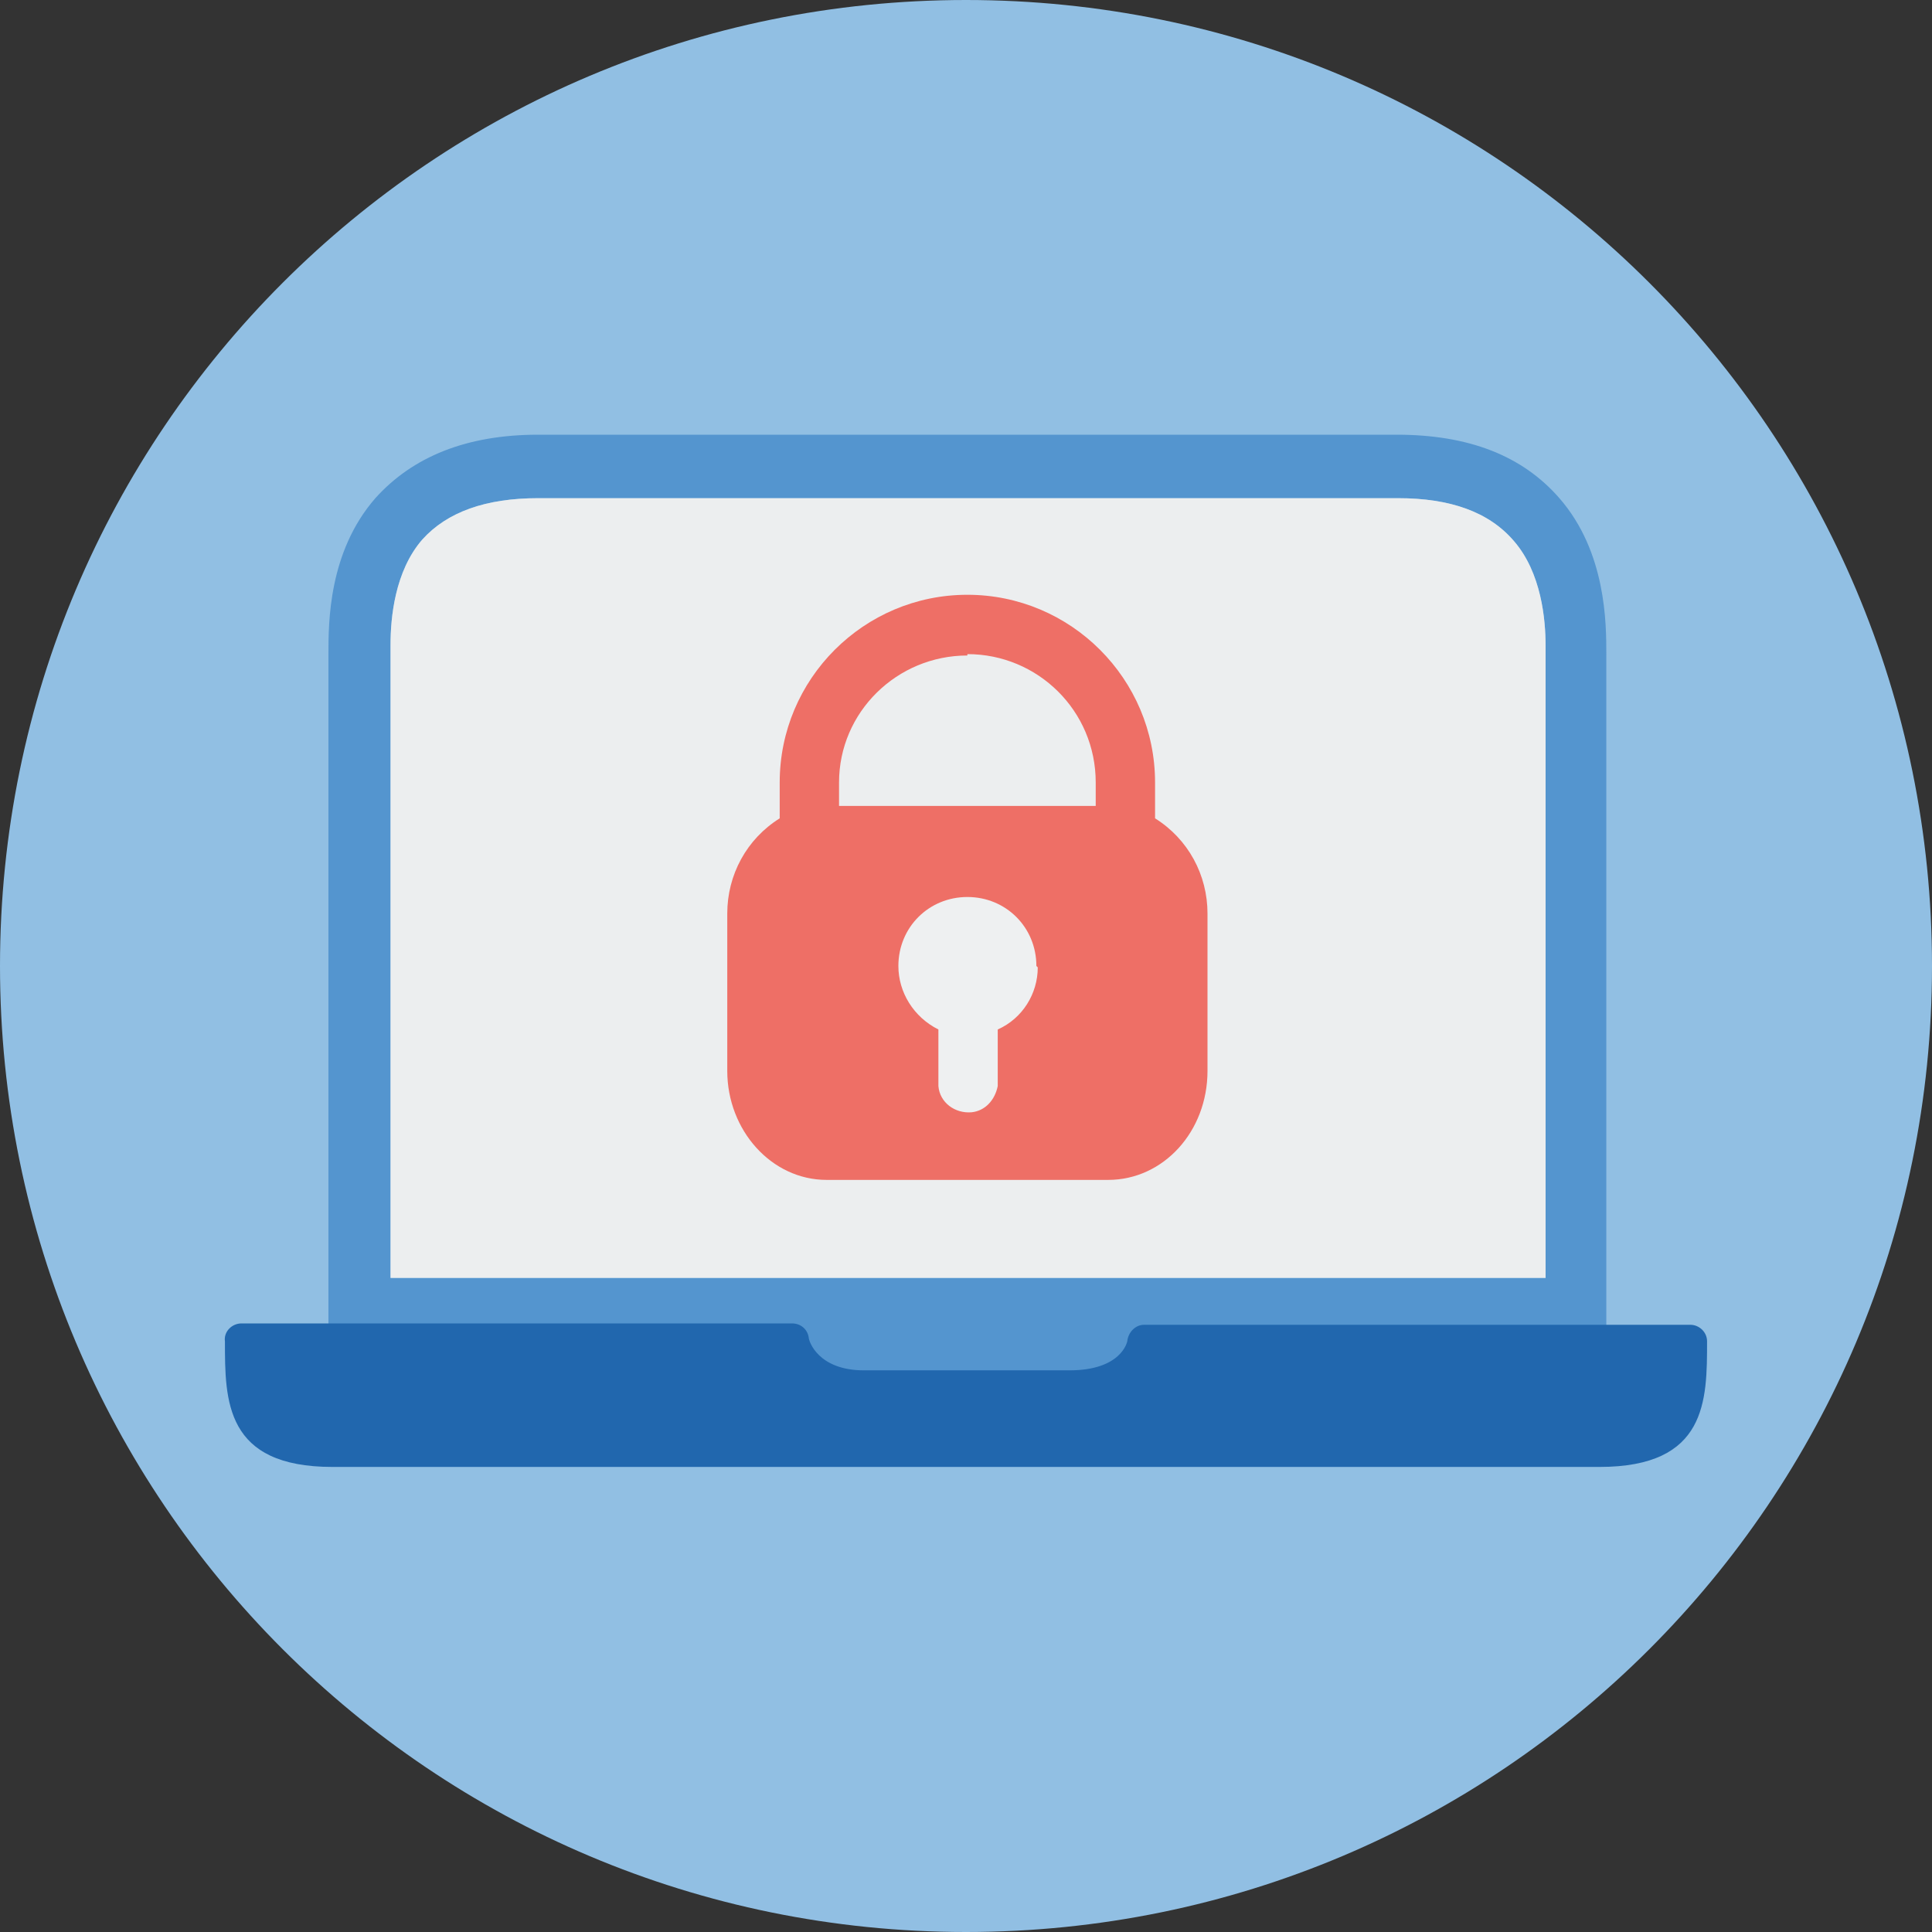
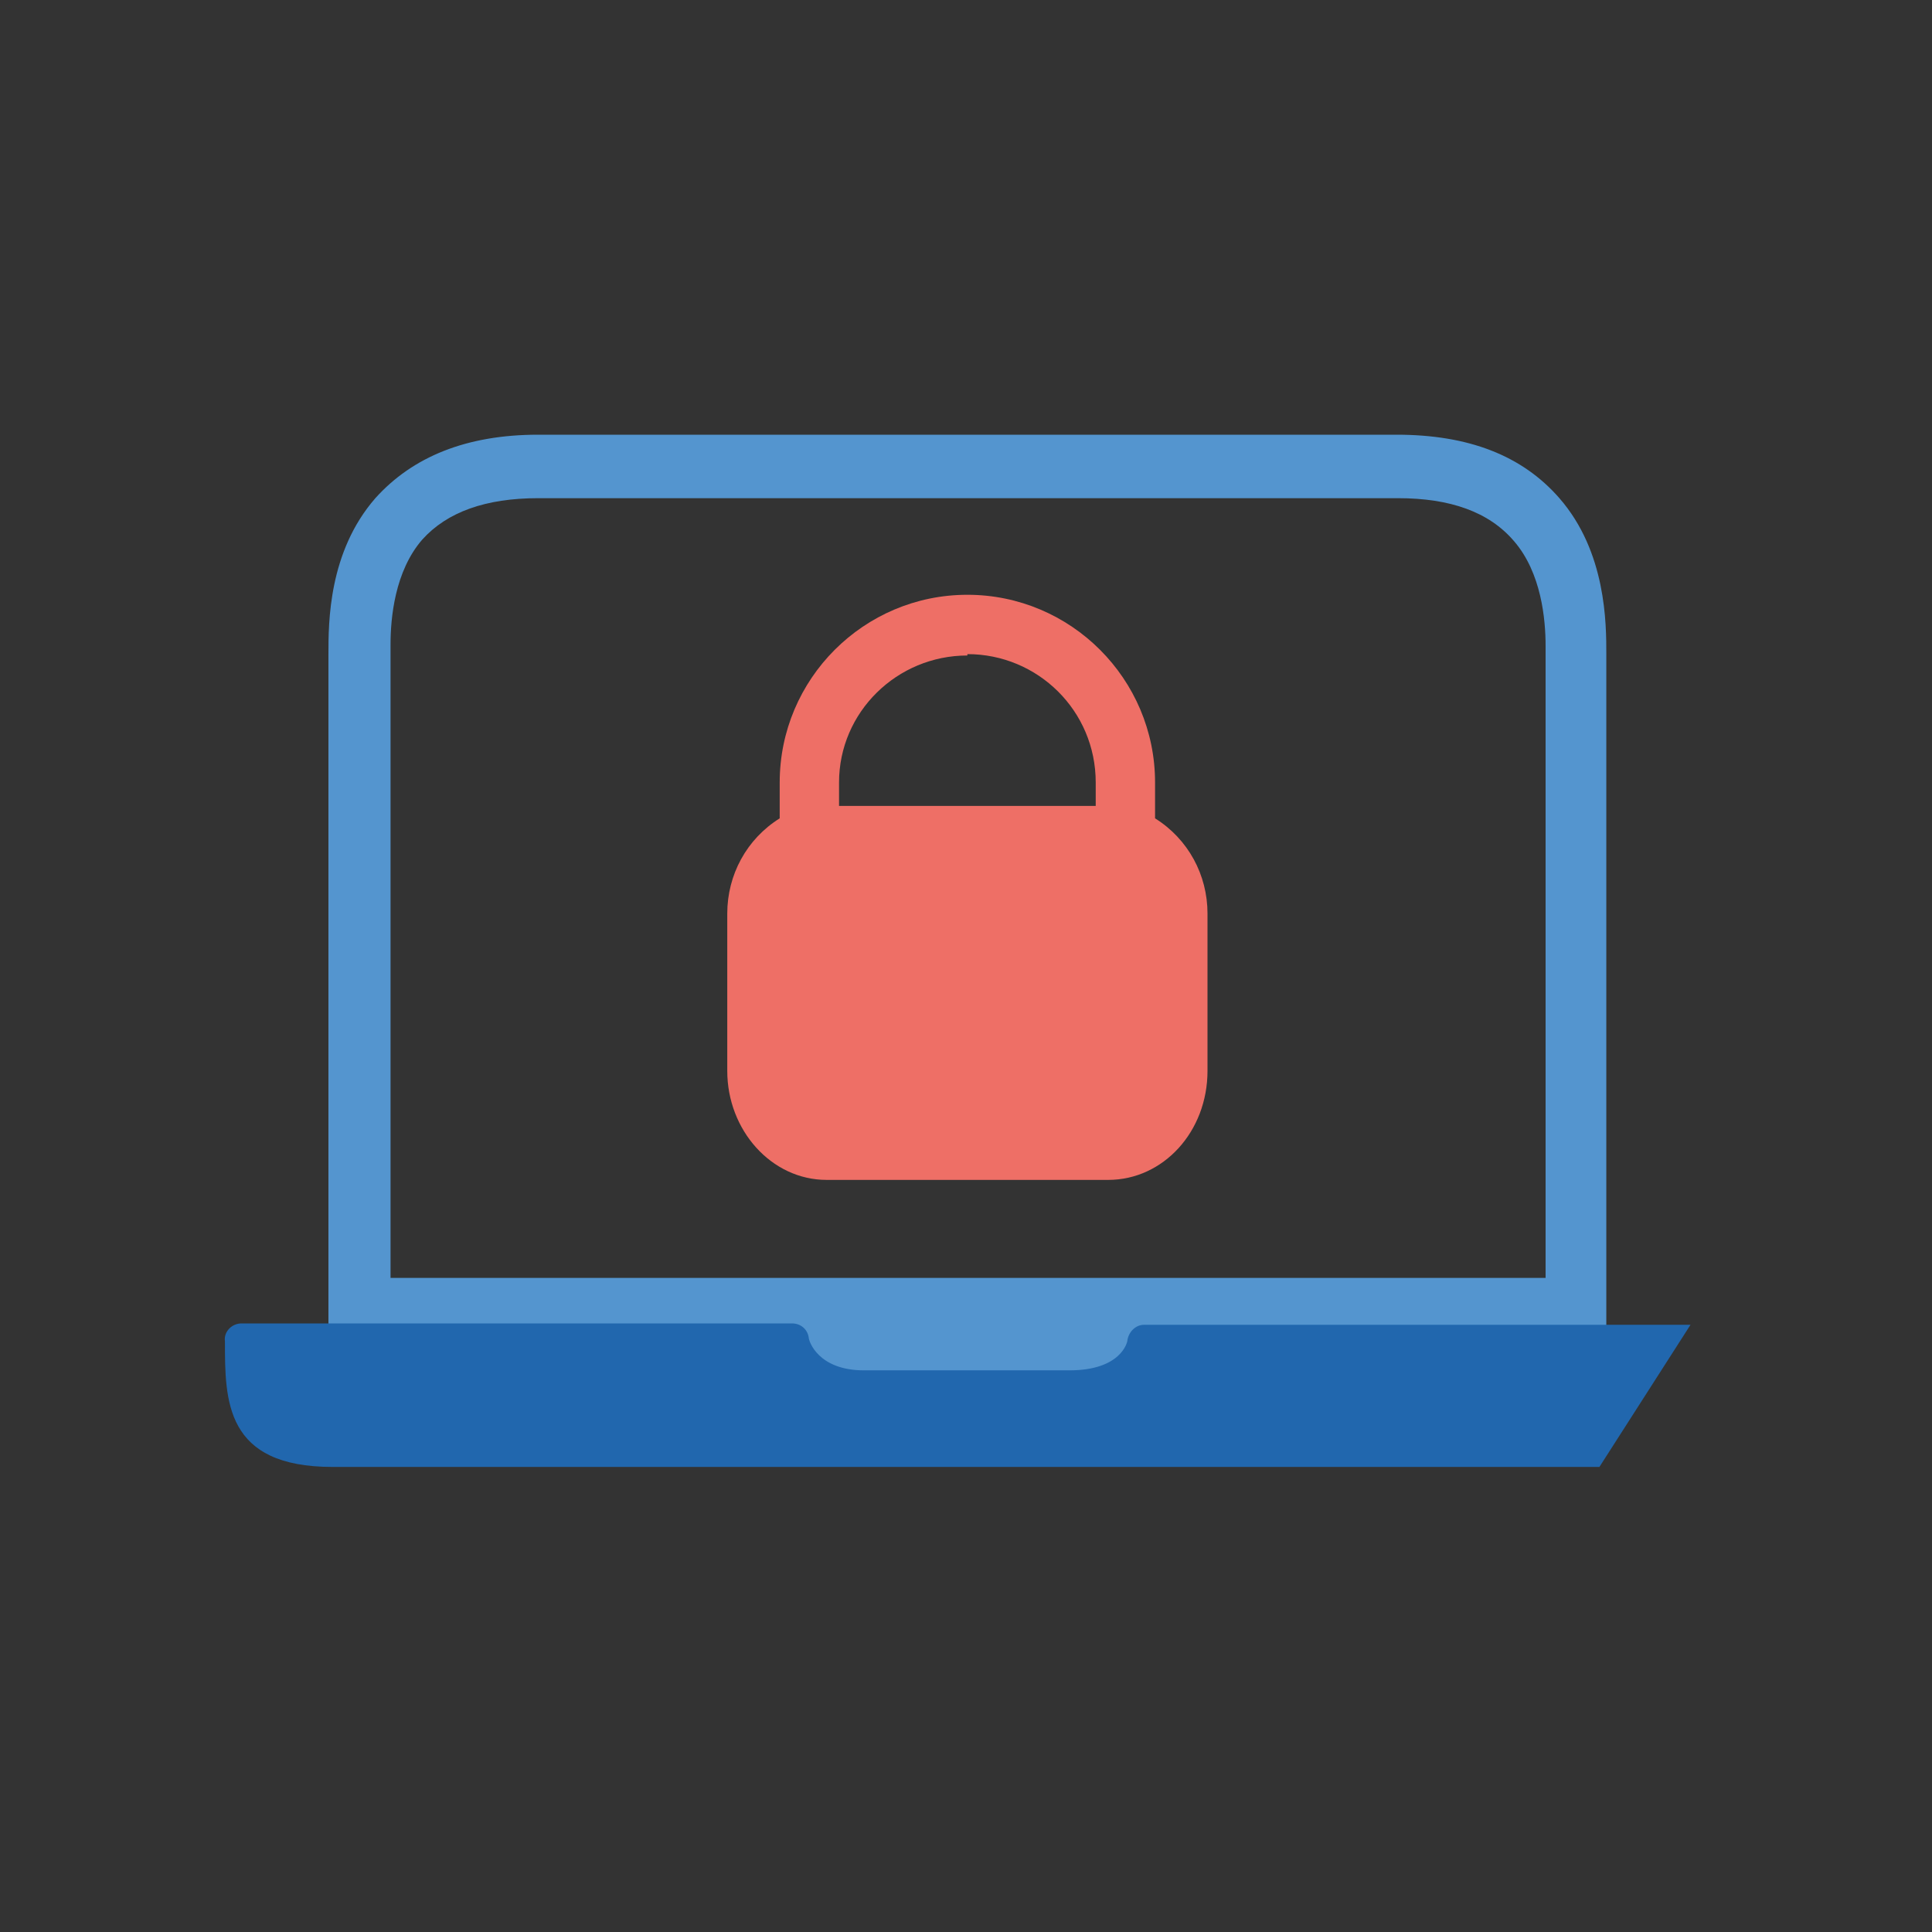
<svg xmlns="http://www.w3.org/2000/svg" id="Layer_1" version="1.1" viewBox="0 0 140 140">
  <rect x="0" y="0" width="140" height="140" fill="#333333" stroke="none" />
  <defs>
    <style>
      .st0 {
        fill: #5495cf;
      }

      .st1 {
        fill: #eef0f1;
      }

      .st2 {
        fill: #ee6f66;
      }

      .st3 {
        fill: #eceeef;
      }

      .st4 {
        fill: #2167ae;
      }

      .st5 {
        fill: #91bfe3;
        fill-rule: evenodd;
      }
    </style>
  </defs>
  <g id="Circle">
    <g id="pictogram_digital-security_cyber-security">
      <g id="Combined-Shape-and-Combined-Shape-Copy-2-and-Combined-Shape-Copy-3-Mask">
        <g id="Mask">
          <g id="path-1">
-             <path class="st5" d="M0,70C0,31.3,31.3,0,70,0s70,31.3,70,70-31.3,70-70,70S0,108.7,0,70Z" />
-           </g>
+             </g>
        </g>
      </g>
    </g>
  </g>
  <g id="Design">
    <path class="st0" d="M116.4,47.4c0-2.2,0-7.4-3.4-11.3-2.7-3.1-6.6-4.6-11.8-4.6h-62.2c-5.2,0-9.1,1.6-11.8,4.6-3.4,3.9-3.4,9-3.4,11.3v49.7h29v3.3h34.6v-3.3h29s0-49.3,0-49.7ZM112,92.6H28.3v-45.9c0-1.9.3-5.3,2.3-7.6,1.8-2,4.6-3,8.4-3h62.3c3.8,0,6.6,1,8.4,3.1,2,2.3,2.3,5.7,2.3,7.6,0,.8,0,45.9,0,45.9Z" />
-     <path class="st3" d="M112,92.6H28.3v-45.9c0-1.9.3-5.3,2.3-7.6,1.8-2,4.6-3,8.4-3h62.3c3.8,0,6.6,1,8.4,3.1,2,2.3,2.3,5.7,2.3,7.6,0,.8,0,45.9,0,45.9Z" />
-     <path class="st4" d="M122.5,96h-39.6c-.6,0-1.1.5-1.2,1.1,0,.2-.5,2.2-4.2,2.2h-14.9c-3.3,0-4-2.1-4-2.4-.1-.6-.6-1-1.2-1H17.5c-.7,0-1.3.6-1.2,1.3,0,4.3,0,9.1,7.8,9.1h91.8c7.8,0,7.8-4.8,7.8-9.1,0-.7-.6-1.2-1.2-1.2Z" />
+     <path class="st4" d="M122.5,96h-39.6c-.6,0-1.1.5-1.2,1.1,0,.2-.5,2.2-4.2,2.2h-14.9c-3.3,0-4-2.1-4-2.4-.1-.6-.6-1-1.2-1H17.5c-.7,0-1.3.6-1.2,1.3,0,4.3,0,9.1,7.8,9.1h91.8Z" />
  </g>
  <g id="Design1" data-name="Design">
    <path class="st2" d="M83.7,59.3v-2.6c0-7.5-6.1-13.6-13.6-13.6s-13.6,6.1-13.6,13.6v2.6c-2.4,1.5-3.8,4.1-3.8,6.9v11.4c0,4.3,3.2,7.9,7.2,7.9h20.4c4,0,7.2-3.5,7.2-7.9v-11.4c0-2.8-1.4-5.4-3.8-6.9ZM70.1,47.4c5.1,0,9.3,4.1,9.3,9.3v1.7h-18.6v-1.7c0-5.1,4.2-9.2,9.3-9.2h0Z" />
-     <path class="st1" d="M75.1,70c0-2.8-2.2-5-5-5-2.8,0-5,2.2-5,5,0,1.9,1.1,3.7,2.9,4.6v4.1c.1,1.2,1.2,2,2.4,1.9,1-.1,1.7-.9,1.9-1.9v-4.1c1.8-.8,2.9-2.6,2.9-4.5Z" />
  </g>
</svg>